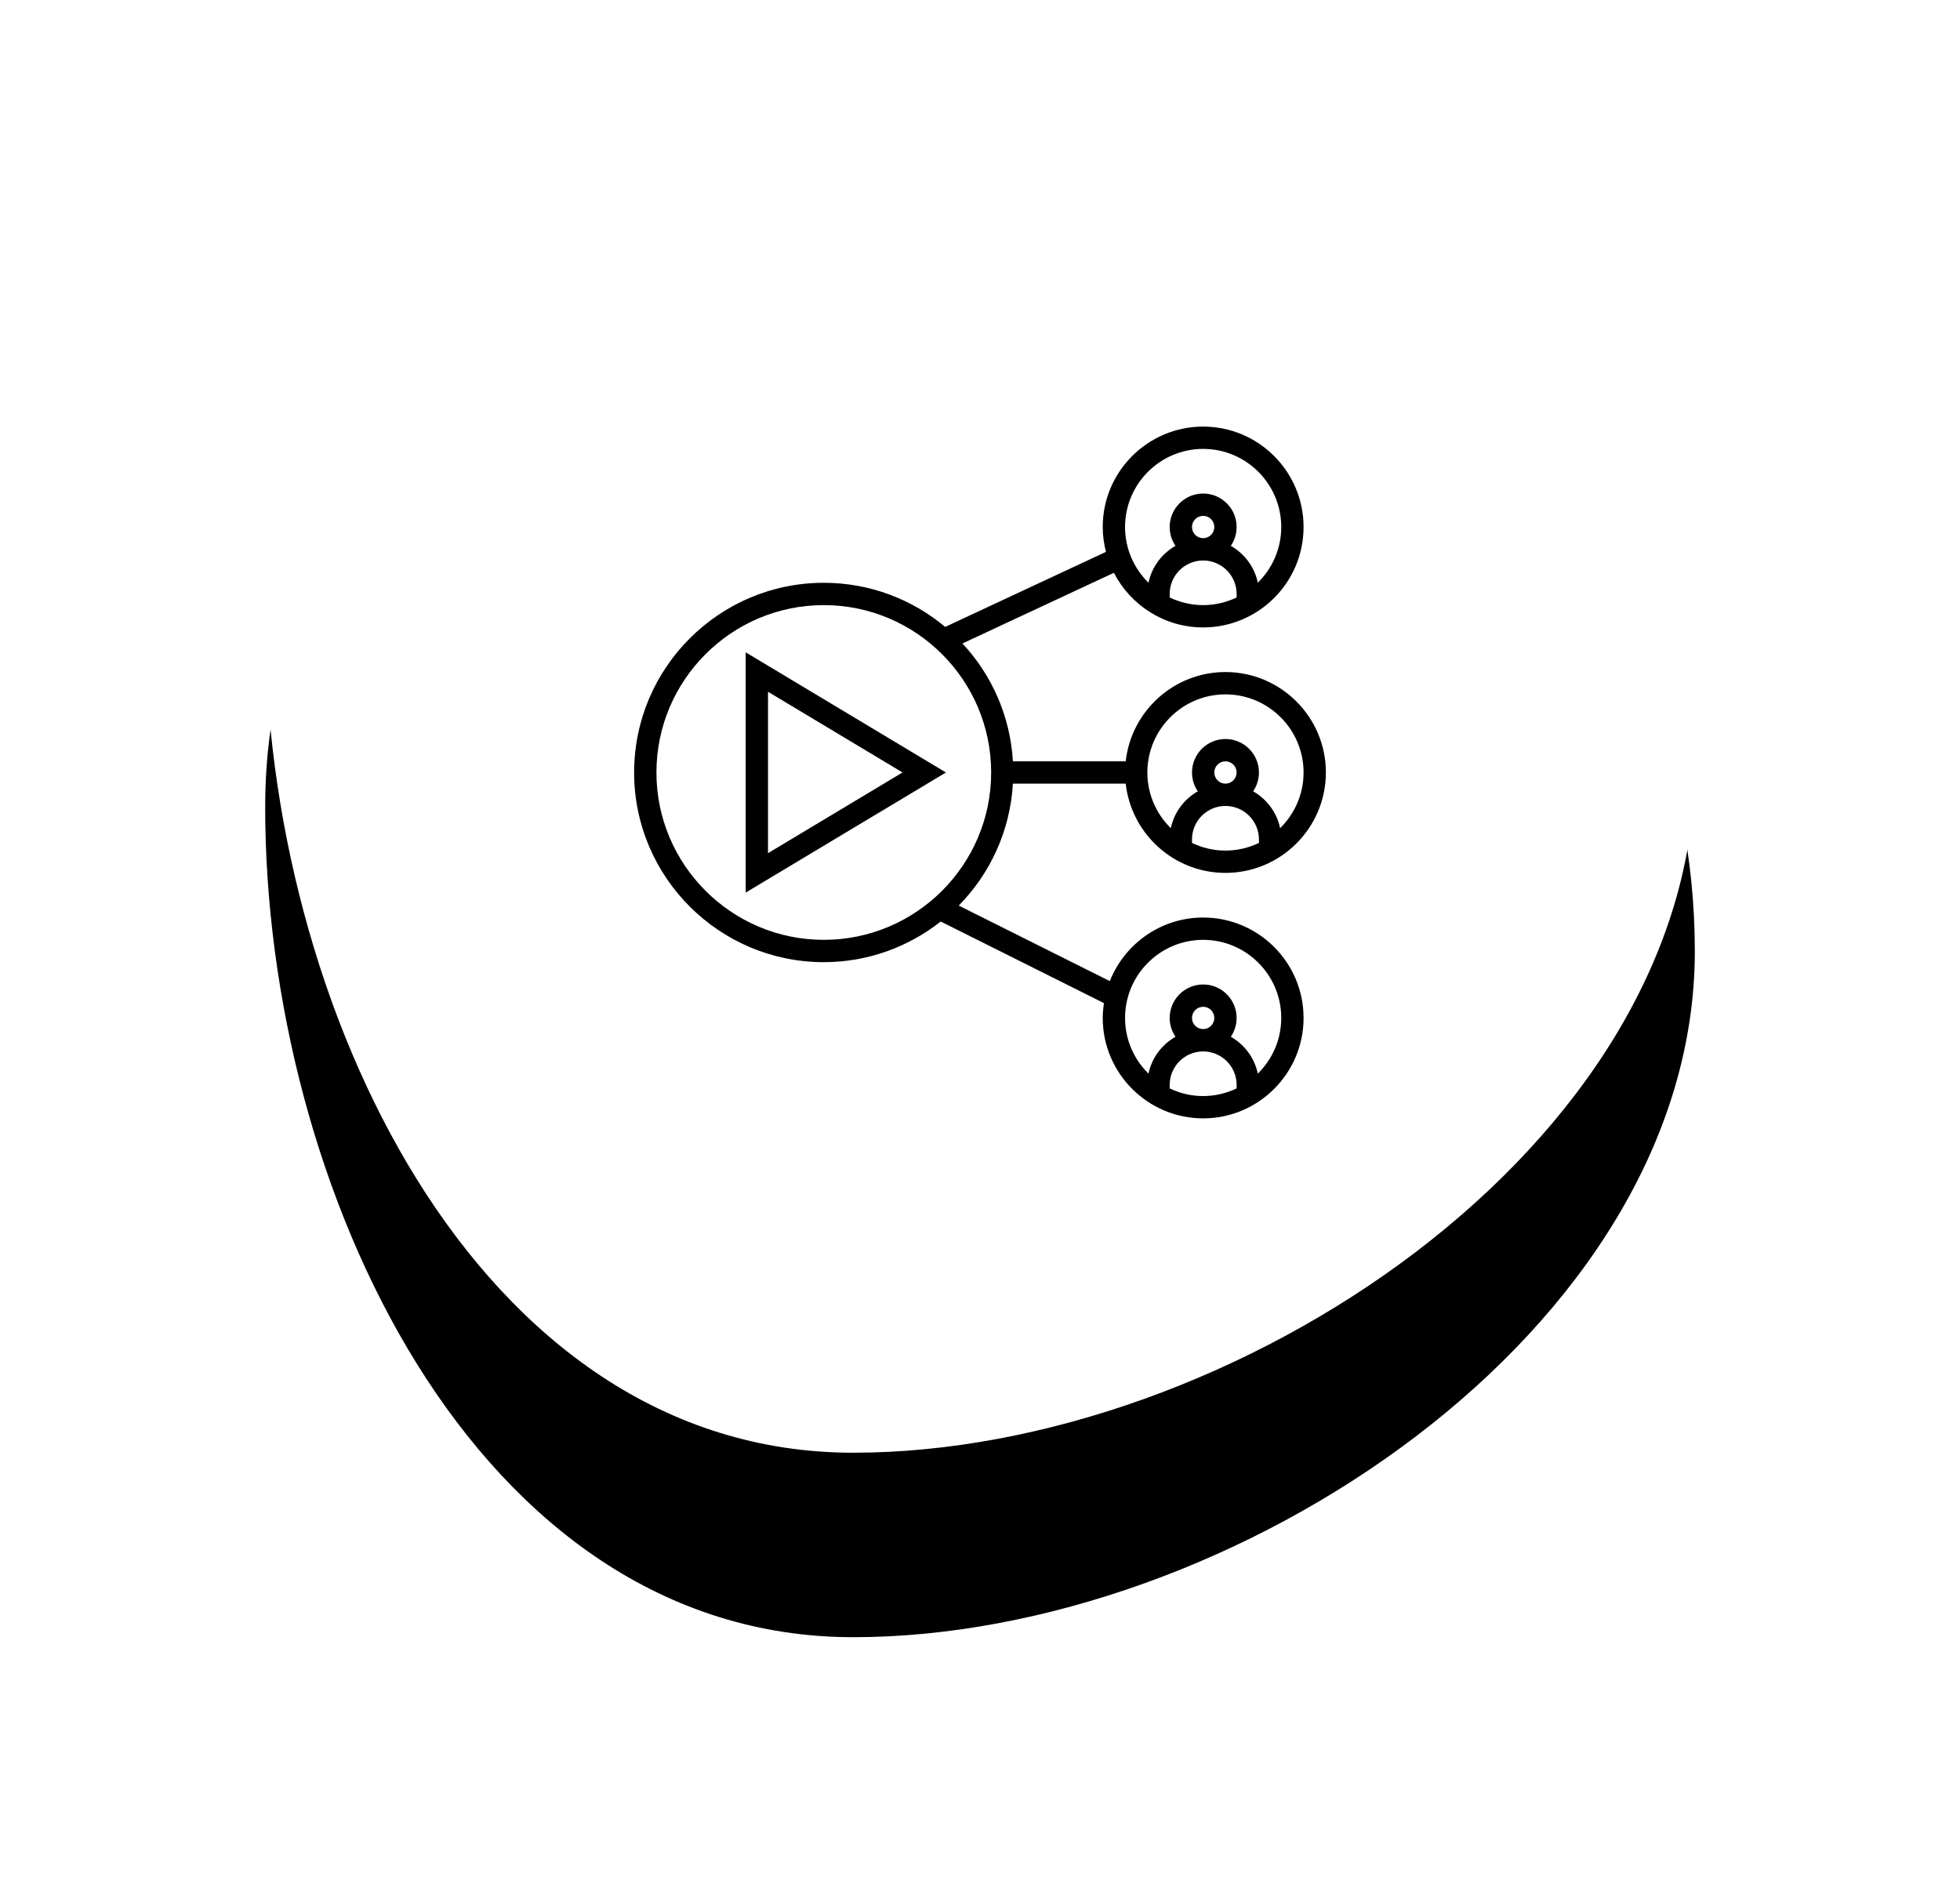
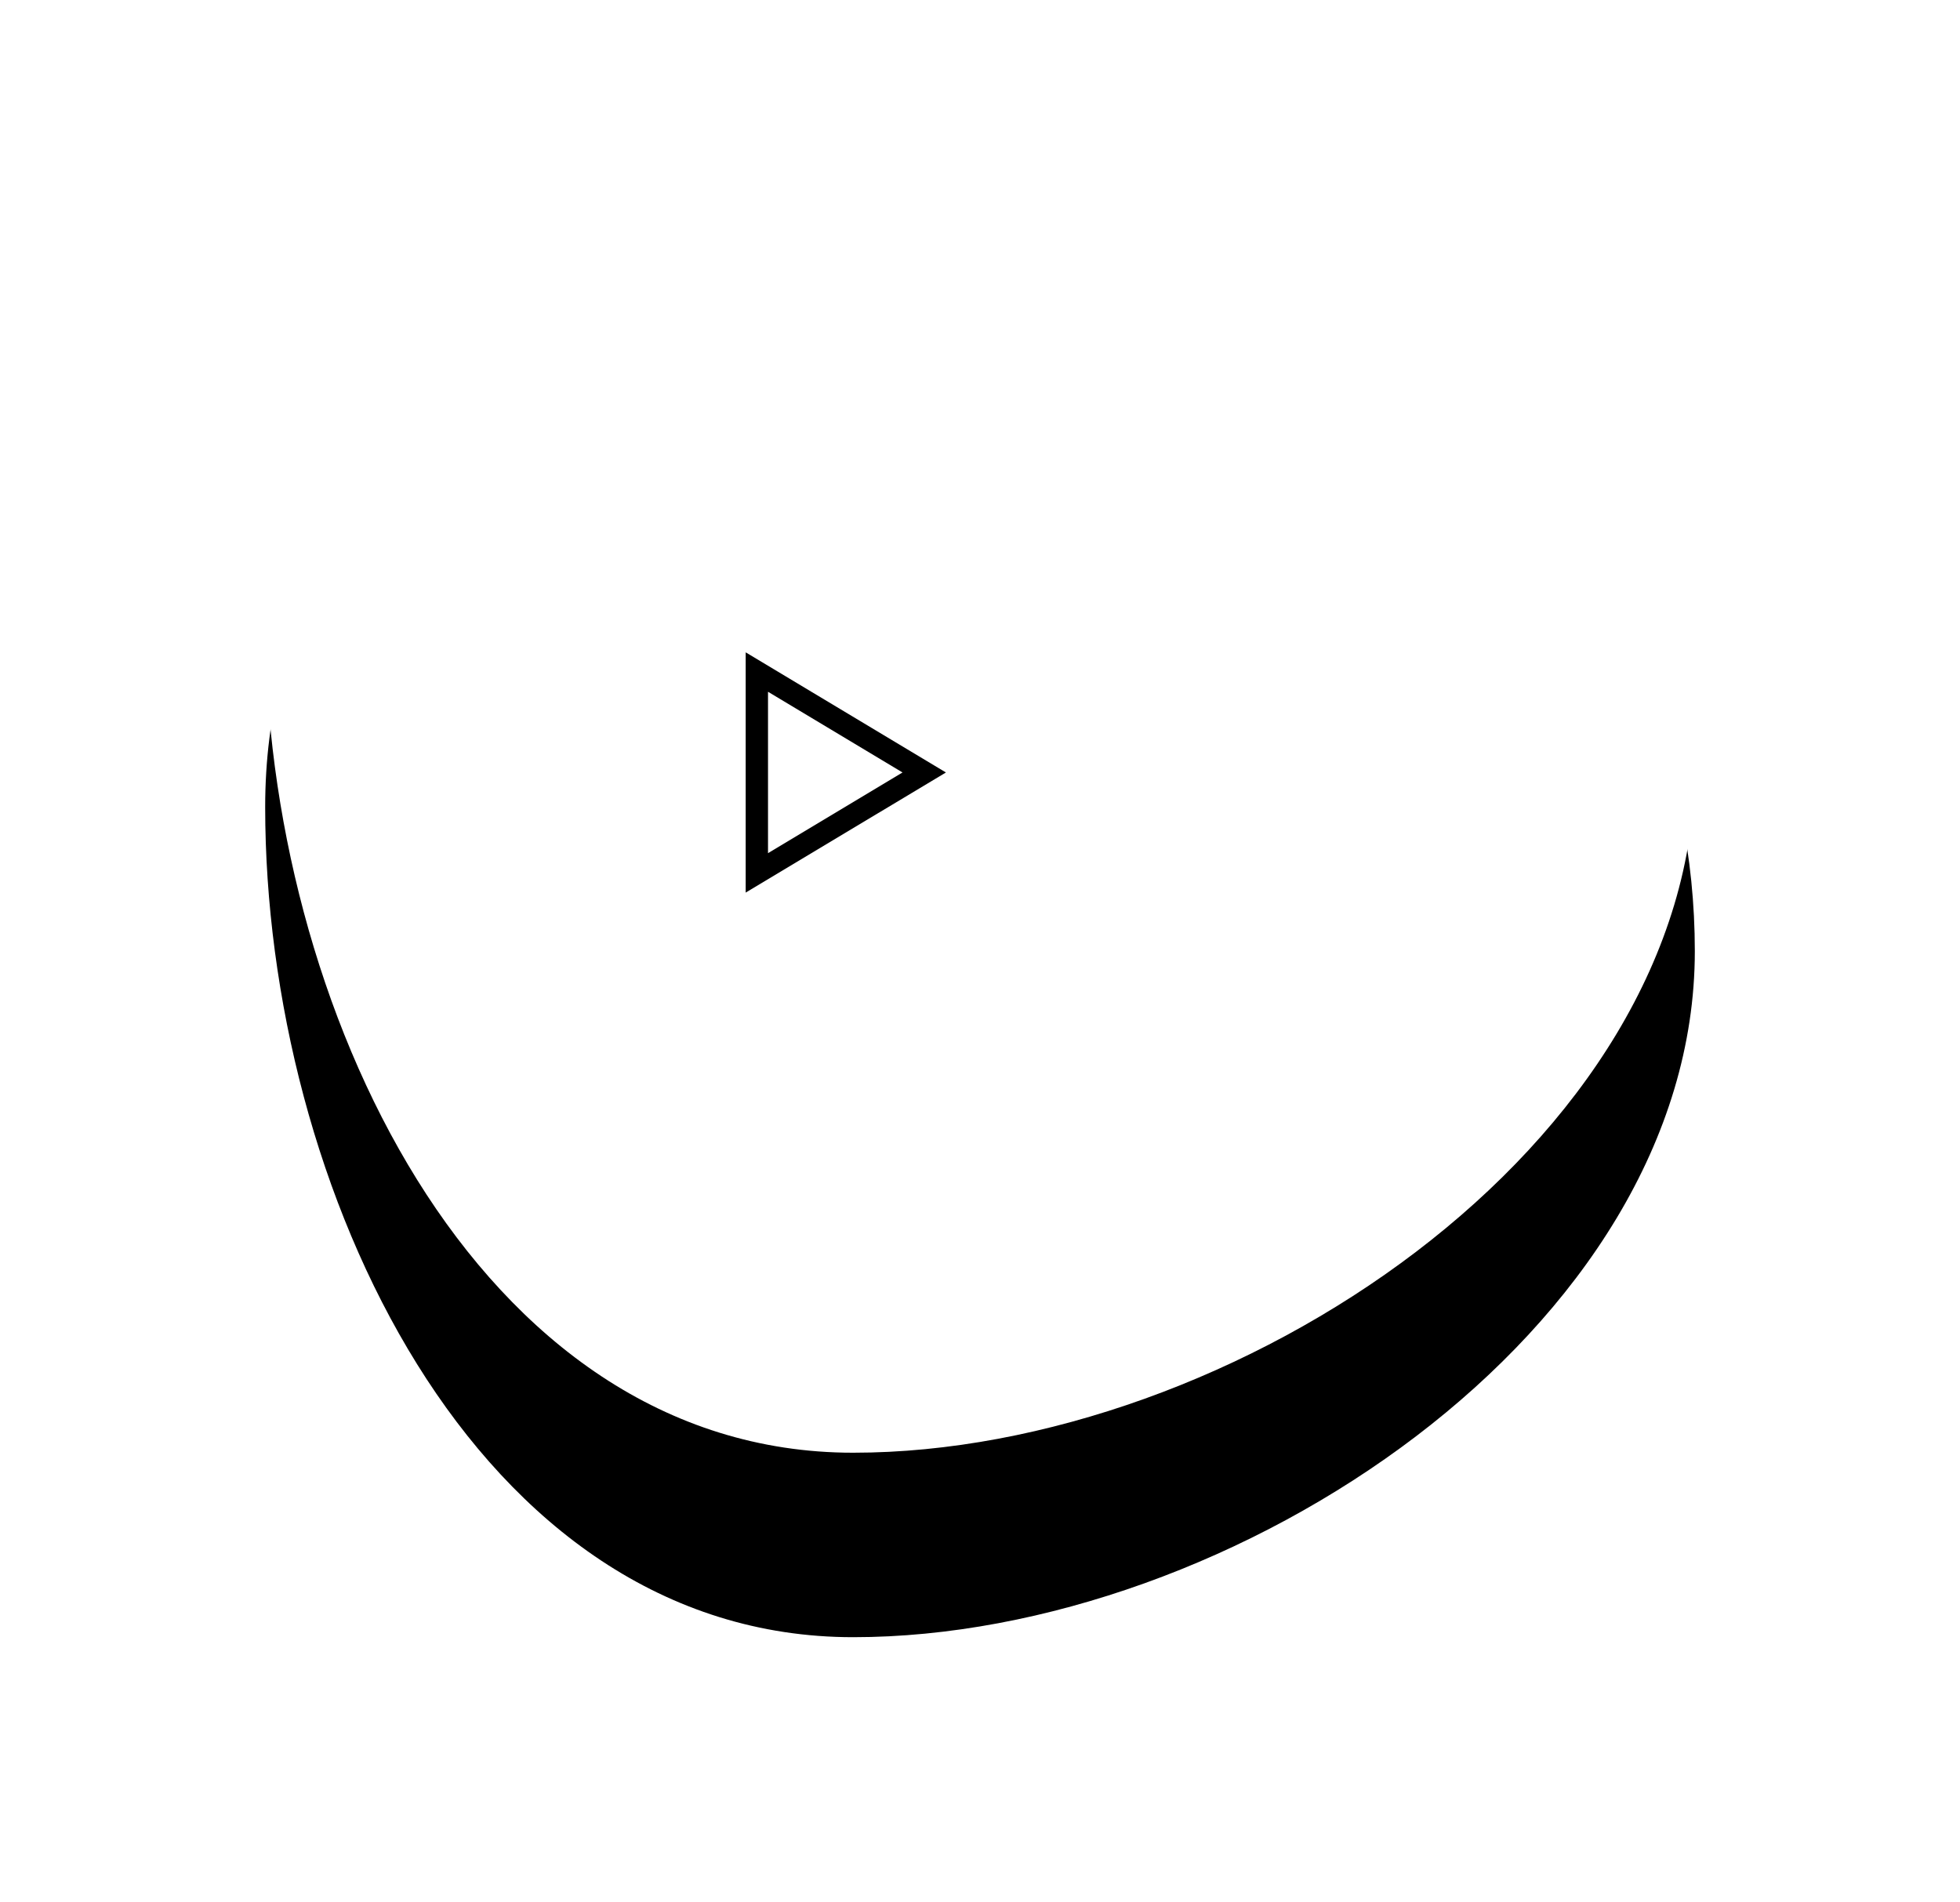
<svg xmlns="http://www.w3.org/2000/svg" xmlns:xlink="http://www.w3.org/1999/xlink" width="170px" height="165px" viewBox="0 0 170 165" version="1.1">
  <title>Image</title>
  <defs>
    <path d="M51,119 C83.861,119 124,92.361 124,59.5 C124,26.639 97.361,0 64.5,0 C31.639,0 0,14.139 0,47 C0,79.861 18.139,119 51,119 Z" id="path-1" />
    <filter x="-35.5%" y="-23.5%" width="171.0%" height="173.9%" filterUnits="objectBoundingBox" id="filter-2">
      <feMorphology radius="6" operator="erode" in="SourceAlpha" result="shadowSpreadOuter1" />
      <feOffset dx="0" dy="16" in="shadowSpreadOuter1" result="shadowOffsetOuter1" />
      <feGaussianBlur stdDeviation="18" in="shadowOffsetOuter1" result="shadowBlurOuter1" />
      <feColorMatrix values="0 0 0 0 0   0 0 0 0 0   0 0 0 0 0  0 0 0 0.25 0" type="matrix" in="shadowBlurOuter1" />
    </filter>
    <filter id="filter-3">
      <feColorMatrix in="SourceGraphic" type="matrix" values="0 0 0 0 0.247 0 0 0 0 0.318 0 0 0 0 0.71 0 0 0 1 0" />
    </filter>
  </defs>
  <g id="Feature-Page" stroke="none" stroke-width="1" fill="none" fill-rule="evenodd">
    <g transform="translate(-616, -2779)" id="Body">
      <g transform="translate(-32, 103)">
        <g id="Concerns" transform="translate(182, 2580)">
          <g id="Group-16-Copy" transform="translate(96, 103)">
            <g id="Image" transform="translate(393, 0)">
              <g id="Oval">
                <use fill="black" fill-opacity="1" filter="url(#filter-2)" xlink:href="#path-1" />
                <use fill="#FFFFFF" fill-rule="evenodd" xlink:href="#path-1" />
              </g>
              <g filter="url(#filter-3)" id="Solution---Stream---Concern---1---Users">
                <g transform="translate(32, 30)">
-                   <path d="M49.355,42.581 C45.68,42.581 42.537,44.871 41.26,48.096 L28.155,41.543 C30.875,38.787 32.614,35.076 32.854,30.967 L42.638,30.967 C43.122,35.315 46.815,38.709 51.29,38.709 C56.092,38.709 60,34.802 60,29.999 C60,25.196 56.092,21.289 51.29,21.289 C46.815,21.289 43.121,24.683 42.638,29.031 L32.854,29.031 C32.623,25.092 31.007,21.526 28.478,18.81 L41.613,12.681 C43.06,15.491 45.983,17.419 49.355,17.419 C54.157,17.419 58.065,13.513 58.065,8.71 C58.065,3.907 54.157,-3.43811001e-15 49.355,-3.43811001e-15 C44.553,-3.43811001e-15 40.645,3.907 40.645,8.71 C40.645,9.455 40.75,10.175 40.926,10.866 L26.981,17.374 C24.125,14.988 20.454,13.548 16.452,13.548 C7.38,13.548 0,20.928 0,30 C0,39.072 7.38,46.452 16.452,46.452 C20.279,46.452 23.796,45.127 26.594,42.927 L40.751,50.005 C40.688,50.426 40.645,50.853 40.645,51.29 C40.645,56.093 44.553,60 49.355,60 C54.157,60 58.065,56.093 58.065,51.29 C58.065,46.487 54.157,42.581 49.355,42.581 Z M46.452,14.821 L46.452,14.516 C46.452,12.915 47.754,11.613 49.355,11.613 C50.955,11.613 52.258,12.915 52.258,14.516 L52.258,14.821 C51.376,15.241 50.395,15.484 49.355,15.484 C48.315,15.484 47.333,15.241 46.452,14.821 Z M48.387,8.71 C48.387,8.175 48.822,7.742 49.355,7.742 C49.888,7.742 50.323,8.175 50.323,8.71 C50.323,9.244 49.888,9.677 49.355,9.677 C48.822,9.677 48.387,9.244 48.387,8.71 Z M49.355,1.935 C53.09,1.935 56.129,4.975 56.129,8.71 C56.129,10.601 55.348,12.311 54.095,13.541 C53.812,12.166 52.935,11.021 51.755,10.339 C52.072,9.875 52.258,9.314 52.258,8.71 C52.258,7.109 50.955,5.806 49.355,5.806 C47.754,5.806 46.452,7.109 46.452,8.71 C46.452,9.314 46.637,9.875 46.955,10.34 C45.775,11.021 44.897,12.167 44.615,13.542 C43.362,12.311 42.581,10.601 42.581,8.71 C42.581,4.975 45.619,1.935 49.355,1.935 L49.355,1.935 Z M48.387,36.111 L48.387,35.806 C48.387,34.206 49.69,32.903 51.29,32.903 C52.891,32.903 54.194,34.206 54.194,35.806 L54.194,36.111 C53.312,36.531 52.331,36.774 51.29,36.774 C50.25,36.774 49.269,36.531 48.387,36.111 Z M50.323,30 C50.323,29.466 50.757,29.032 51.29,29.032 C51.824,29.032 52.258,29.466 52.258,30 C52.258,30.534 51.824,30.968 51.29,30.968 C50.757,30.968 50.323,30.534 50.323,30 L50.323,30 Z M51.29,23.226 C55.026,23.226 58.065,26.265 58.065,30 C58.065,31.891 57.284,33.601 56.03,34.831 C55.748,33.457 54.87,32.311 53.69,31.63 C54.008,31.165 54.194,30.604 54.194,30 C54.194,28.399 52.891,27.097 51.29,27.097 C49.69,27.097 48.387,28.399 48.387,30 C48.387,30.604 48.573,31.165 48.89,31.631 C47.711,32.311 46.833,33.458 46.55,34.832 C45.297,33.601 44.516,31.891 44.516,30 C44.516,26.265 47.555,23.226 51.29,23.226 L51.29,23.226 Z M1.935,30 C1.935,21.996 8.447,15.484 16.452,15.484 C24.456,15.484 30.968,21.996 30.968,30 C30.968,38.004 24.456,44.516 16.452,44.516 C8.447,44.516 1.935,38.004 1.935,30 Z M46.452,57.402 L46.452,57.097 C46.452,55.496 47.754,54.194 49.355,54.194 C50.955,54.194 52.258,55.496 52.258,57.097 L52.258,57.402 C51.376,57.822 50.395,58.065 49.355,58.065 C48.315,58.065 47.333,57.822 46.452,57.402 Z M48.387,51.29 C48.387,50.756 48.822,50.323 49.355,50.323 C49.888,50.323 50.323,50.756 50.323,51.29 C50.323,51.825 49.888,52.258 49.355,52.258 C48.822,52.258 48.387,51.825 48.387,51.29 Z M54.095,56.121 C53.812,54.747 52.935,53.601 51.755,52.92 C52.072,52.455 52.258,51.894 52.258,51.29 C52.258,49.69 50.955,48.387 49.355,48.387 C47.754,48.387 46.452,49.69 46.452,51.29 C46.452,51.894 46.637,52.455 46.955,52.921 C45.775,53.601 44.897,54.748 44.615,56.122 C43.362,54.891 42.581,53.181 42.581,51.29 C42.581,47.556 45.619,44.516 49.355,44.516 C53.09,44.516 56.129,47.556 56.129,51.29 C56.129,53.181 55.348,54.891 54.095,56.121 L54.095,56.121 Z" id="Shape" fill="#000000" fill-rule="nonzero" />
                  <path d="M9.677,19.58 L9.677,40.419 L27.043,30 L9.677,19.58 Z M11.613,23 L23.28,30 L11.613,37 L11.613,23 Z" id="Shape" fill="#000000" fill-rule="nonzero" />
                </g>
              </g>
            </g>
          </g>
        </g>
      </g>
    </g>
  </g>
</svg>